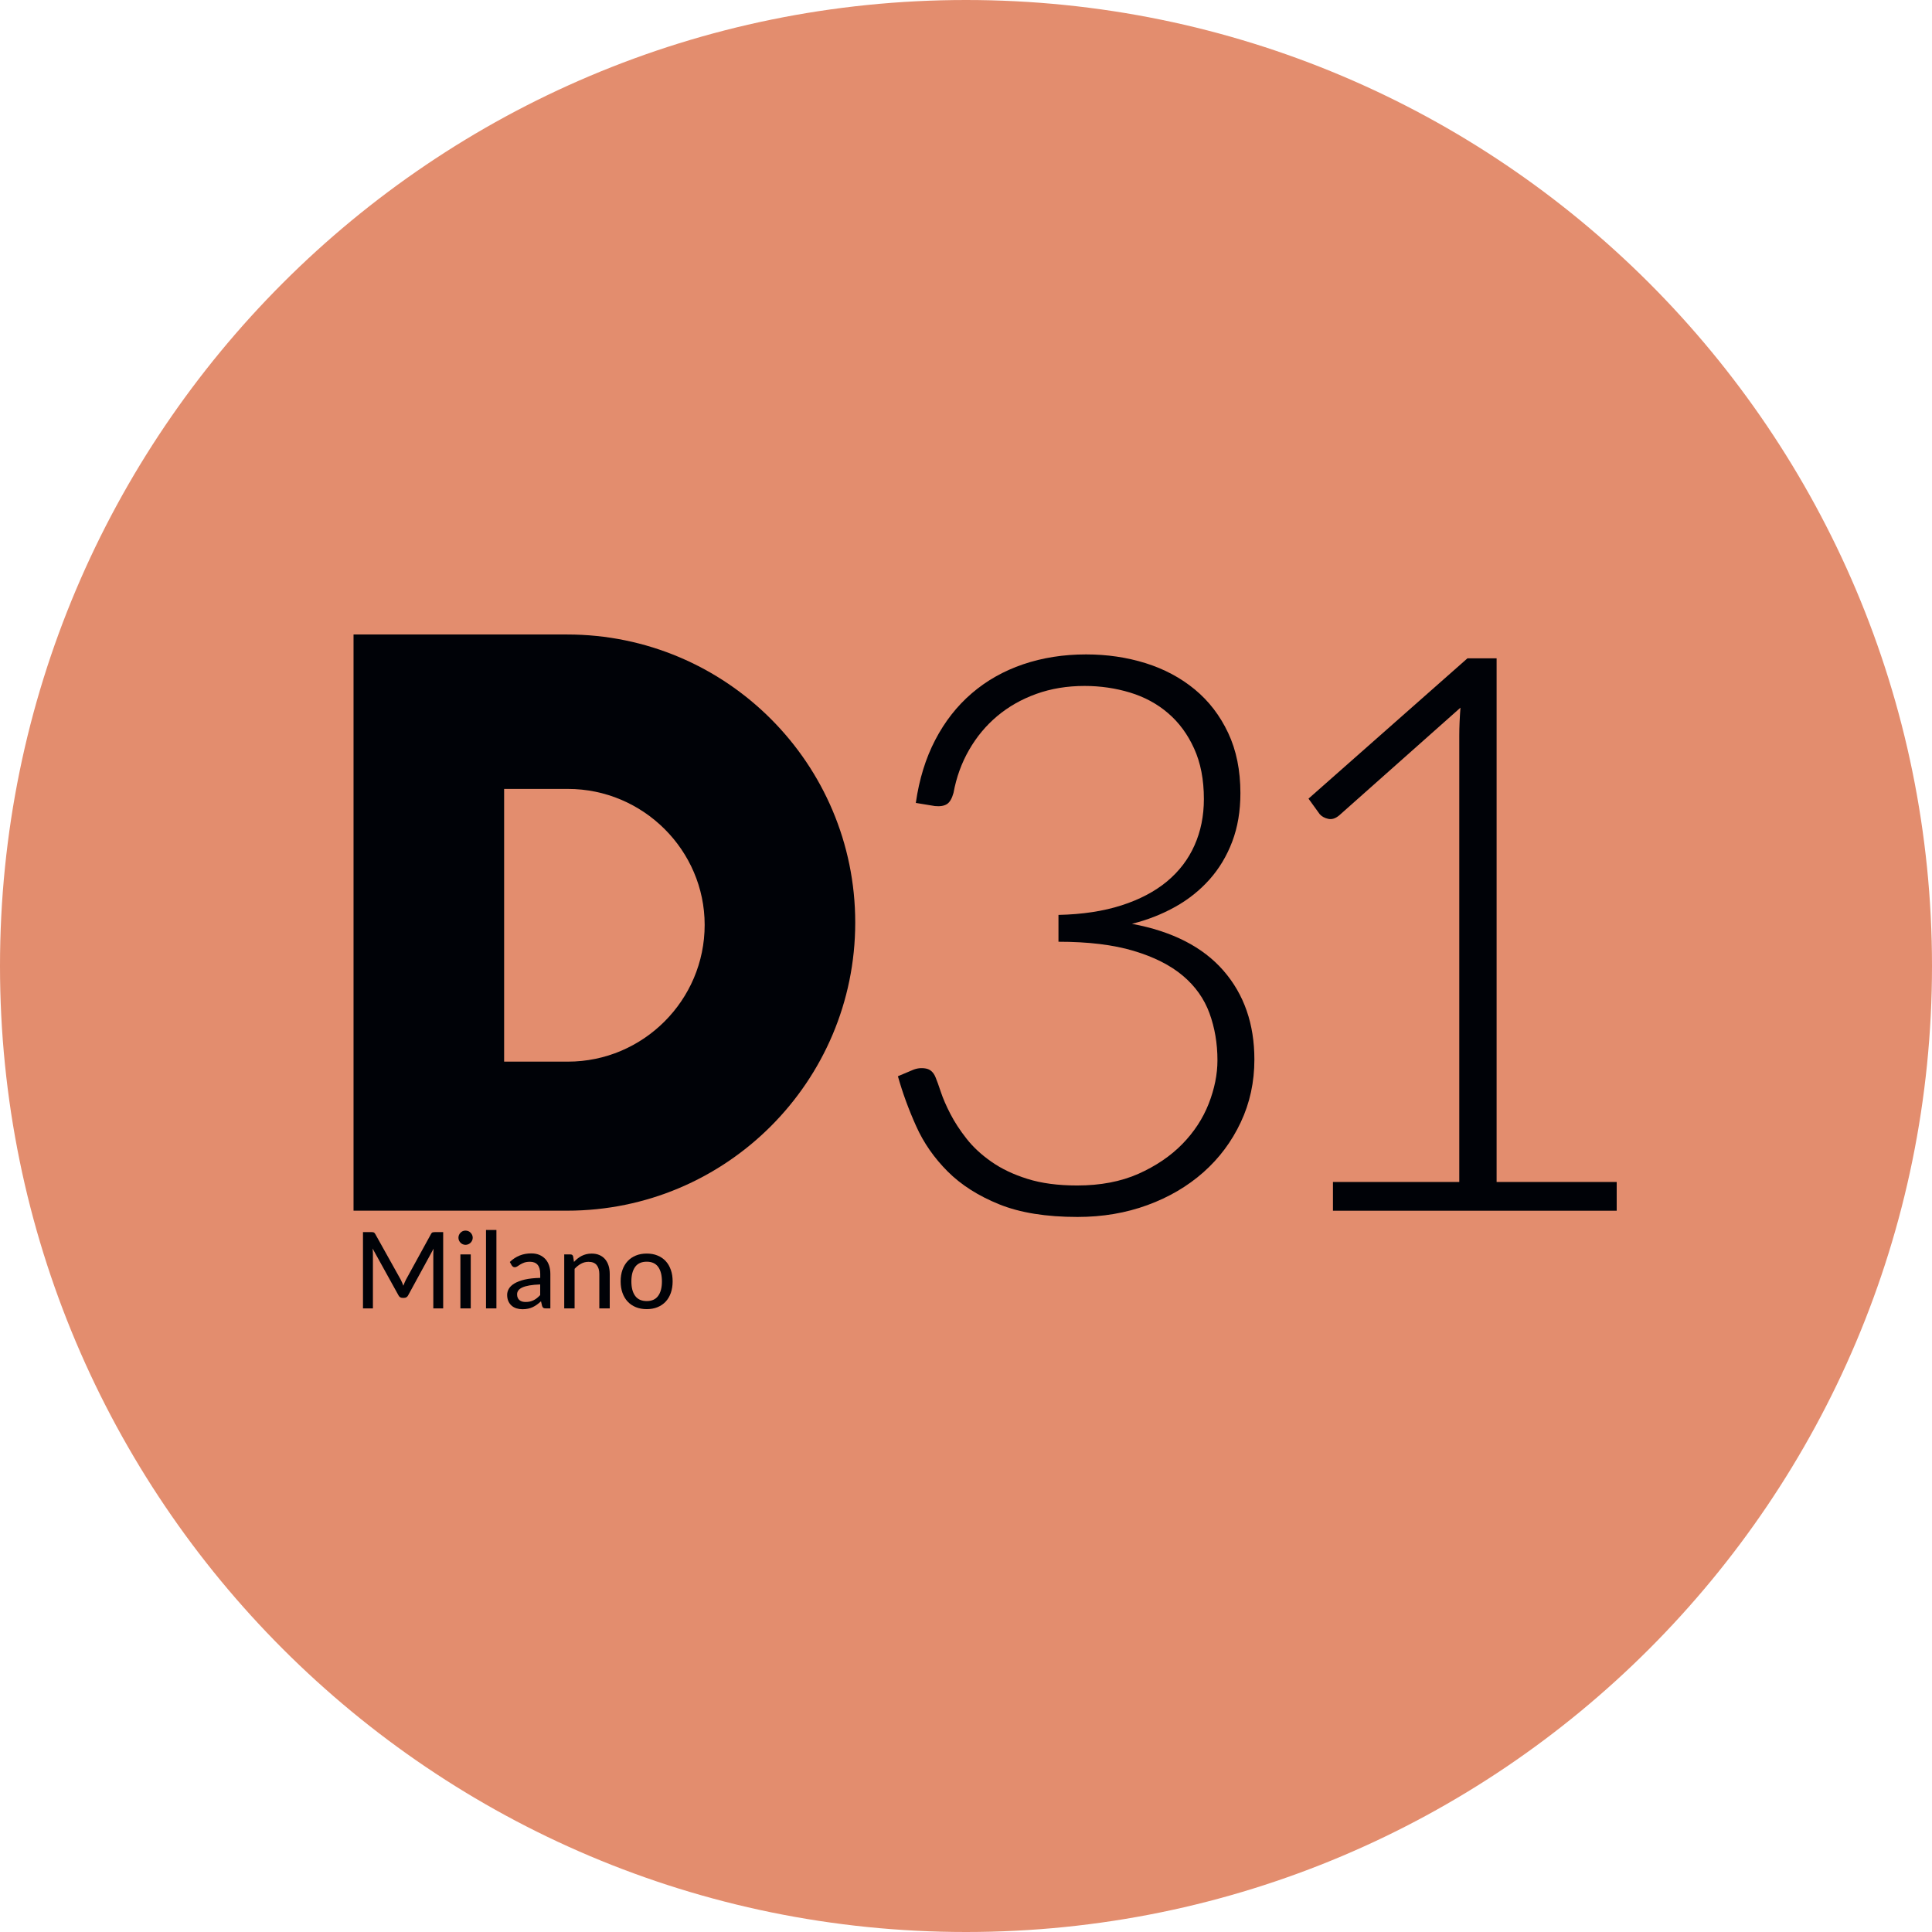
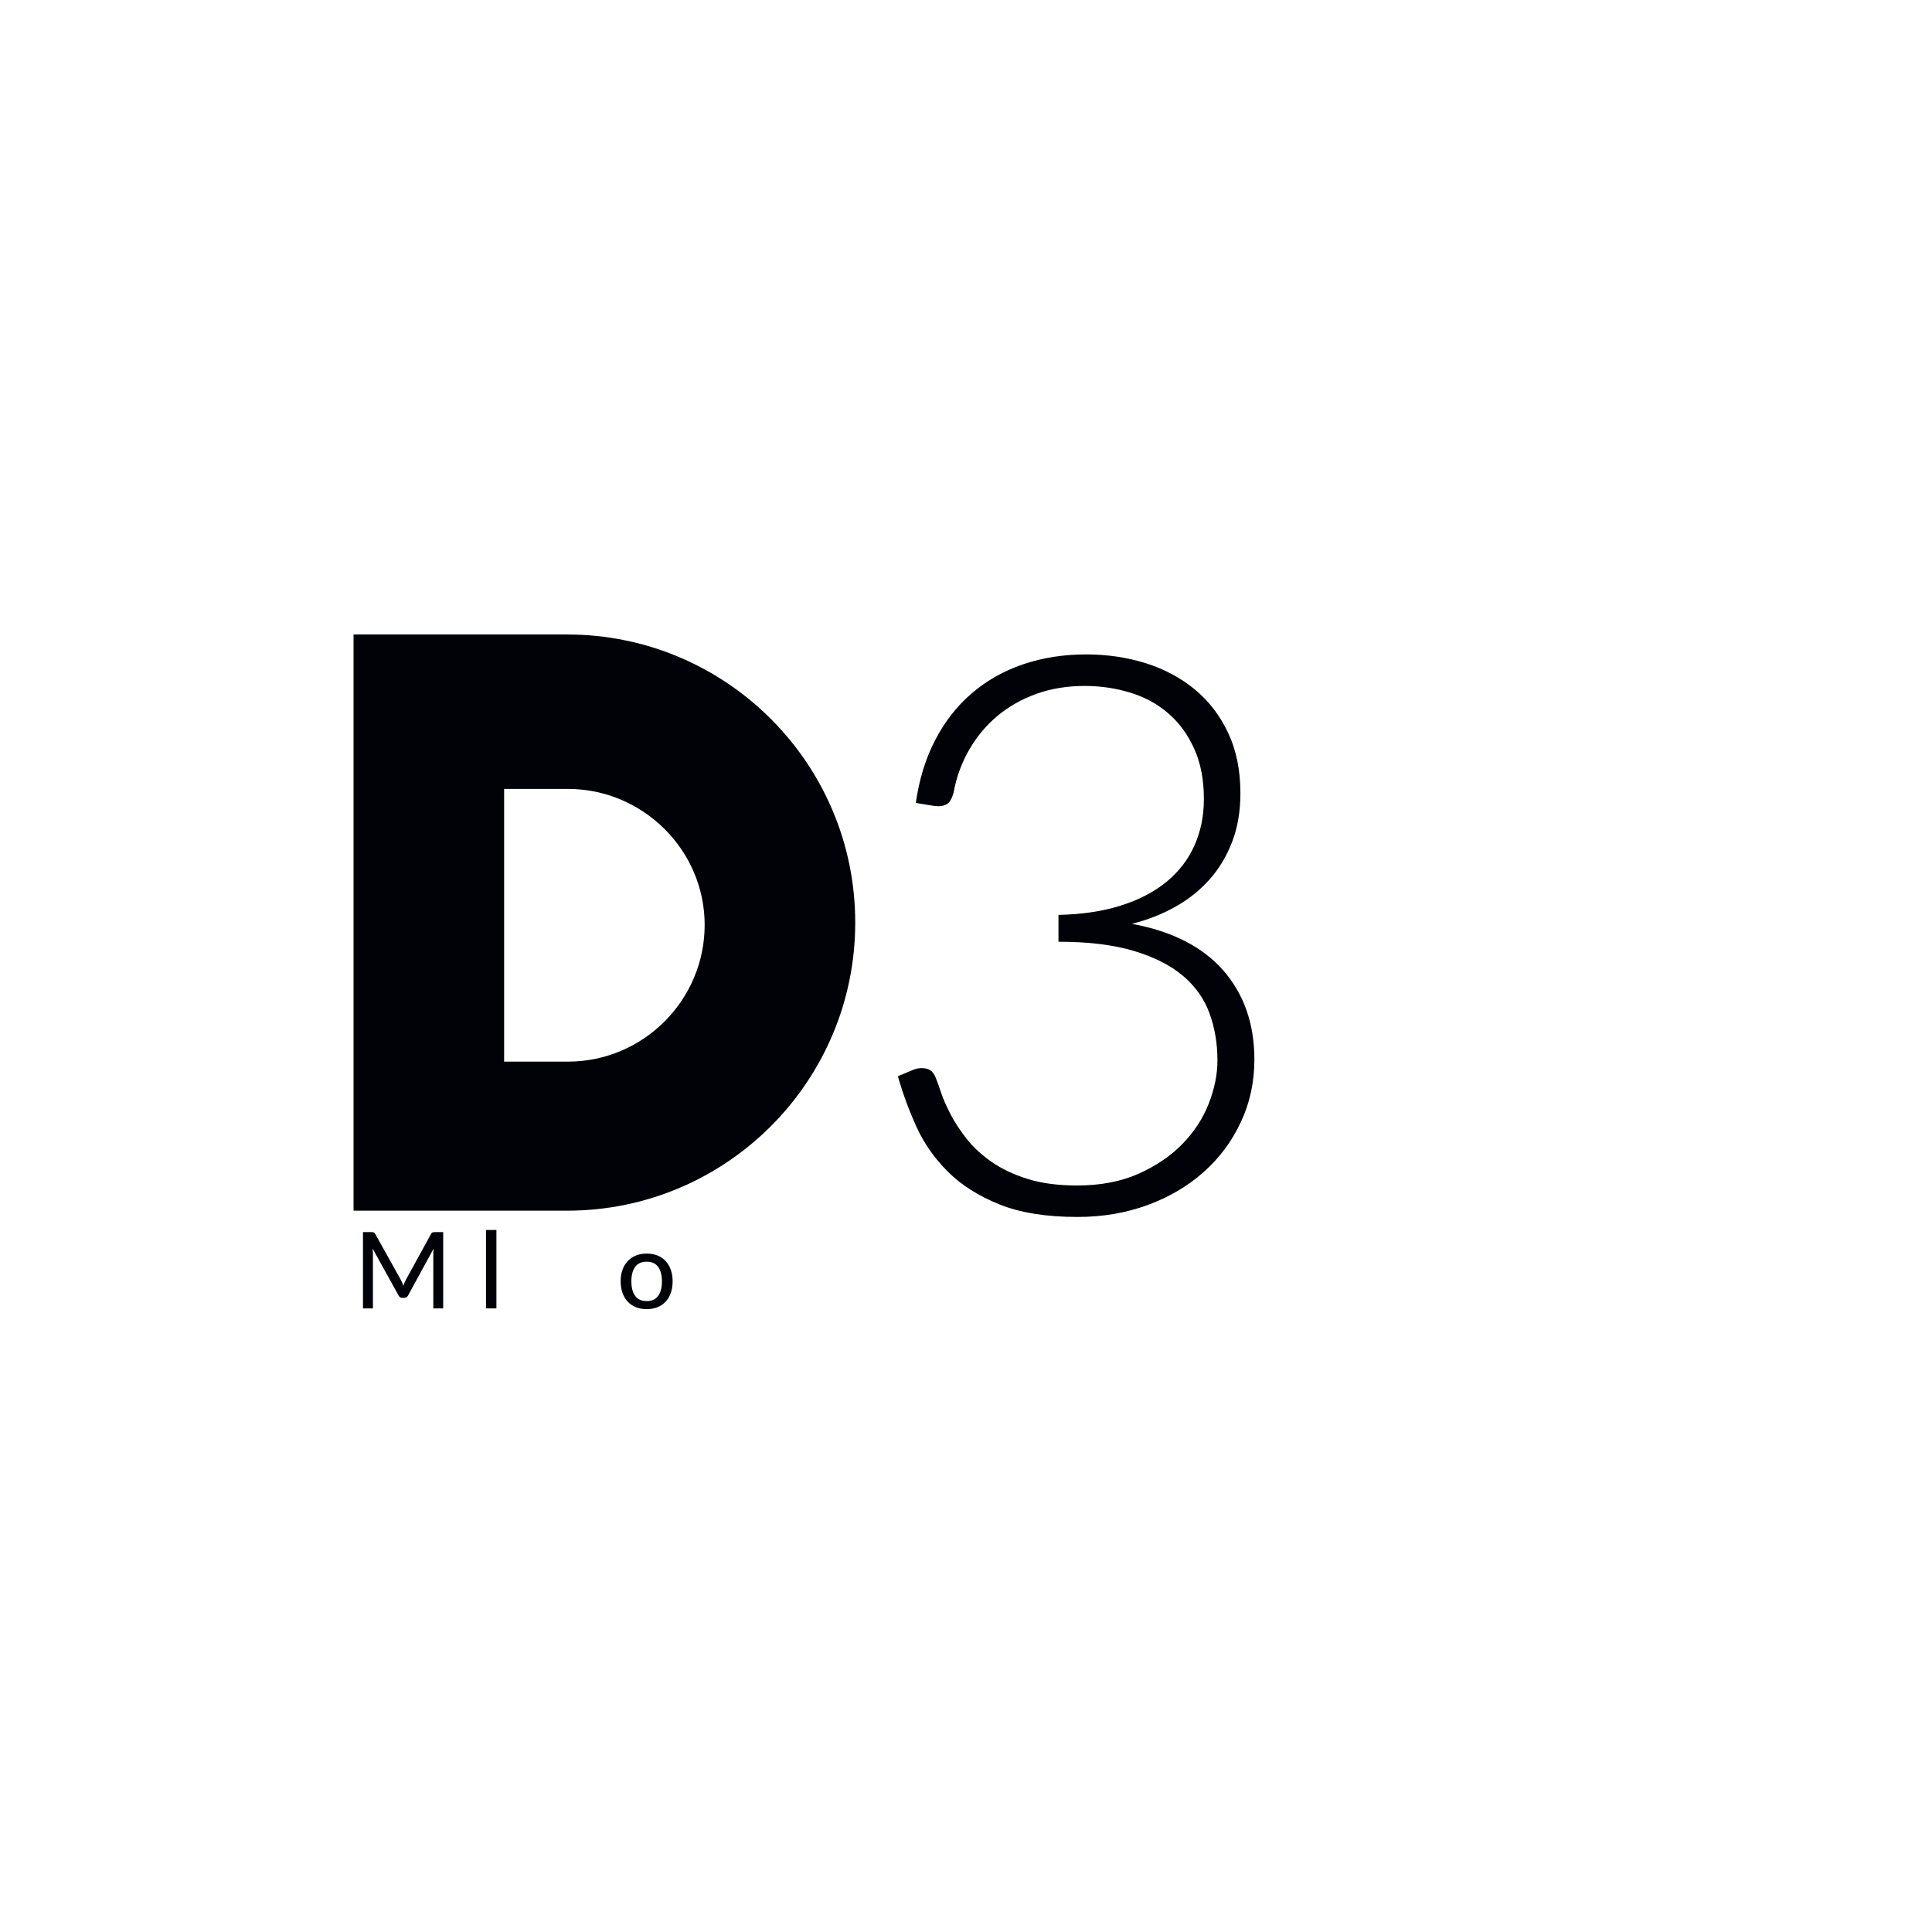
<svg xmlns="http://www.w3.org/2000/svg" version="1.1" id="Layer_1" x="0px" y="0px" width="90px" height="90px" viewBox="0 0 90 90" enable-background="new 0 0 90 90" xml:space="preserve">
  <g>
-     <path fill="#E38D6E" d="M90,45c0,24.854-20.148,45-45.001,45C20.147,90,0,69.854,0,45S20.147,0,44.999,0C69.852,0,90,20.146,90,45" />
    <g>
      <path fill="#000207" d="M16.469,29.557h9.95c7.409,0,13.421,6.012,13.421,13.42s-6.013,13.421-13.421,13.421h-9.95V29.557z     M23.484,49.455h2.971c3.507,0,6.371-2.861,6.371-6.37c0-3.472-2.864-6.334-6.371-6.334h-2.971V49.455z" />
    </g>
    <g>
      <path fill="#000207" d="M42.662,37.403c0.157-1.099,0.458-2.077,0.905-2.934c0.446-0.857,1.014-1.582,1.703-2.173    s1.486-1.042,2.39-1.35c0.904-0.307,1.883-0.461,2.934-0.461c0.979,0,1.9,0.136,2.771,0.407c0.867,0.272,1.631,0.679,2.291,1.223    c0.658,0.543,1.176,1.219,1.557,2.028c0.381,0.809,0.57,1.745,0.57,2.807c0,0.833-0.127,1.585-0.381,2.255    s-0.607,1.259-1.059,1.766c-0.453,0.507-0.986,0.933-1.602,1.276c-0.617,0.344-1.287,0.607-2.012,0.788    c1.883,0.35,3.305,1.078,4.266,2.183c0.959,1.104,1.439,2.483,1.439,4.137c0,1.051-0.211,2.026-0.635,2.925    c-0.422,0.899-1.002,1.675-1.738,2.327s-1.605,1.163-2.607,1.53c-1.002,0.368-2.09,0.553-3.26,0.553    c-1.461,0-2.678-0.196-3.648-0.589c-0.973-0.393-1.772-0.902-2.4-1.53s-1.117-1.33-1.467-2.11    c-0.35-0.778-0.634-1.553-0.851-2.326l0.688-0.29c0.193-0.083,0.396-0.108,0.606-0.071c0.211,0.035,0.365,0.174,0.462,0.416    c0.061,0.145,0.142,0.371,0.245,0.679c0.103,0.308,0.25,0.648,0.444,1.022c0.193,0.374,0.443,0.759,0.751,1.151    s0.694,0.751,1.161,1.076c0.463,0.326,1.021,0.592,1.674,0.797c0.652,0.206,1.426,0.309,2.318,0.309    c1.088,0,2.037-0.182,2.854-0.543c0.812-0.363,1.496-0.825,2.045-1.386c0.549-0.562,0.959-1.189,1.232-1.884    c0.27-0.694,0.406-1.367,0.406-2.019c0-0.785-0.125-1.515-0.371-2.191c-0.248-0.677-0.66-1.259-1.24-1.748    s-1.344-0.875-2.291-1.158c-0.947-0.284-2.115-0.426-3.504-0.426v-1.25c1.109-0.024,2.088-0.172,2.934-0.444    c0.844-0.271,1.551-0.643,2.119-1.113c0.566-0.471,0.996-1.033,1.285-1.685c0.291-0.652,0.436-1.37,0.436-2.155    c0-0.905-0.152-1.69-0.455-2.354c-0.301-0.664-0.705-1.213-1.213-1.647c-0.506-0.435-1.098-0.755-1.773-0.96    c-0.676-0.205-1.383-0.308-2.119-0.308c-0.809,0-1.559,0.124-2.246,0.371c-0.689,0.248-1.293,0.592-1.82,1.033    c-0.524,0.44-0.962,0.966-1.312,1.576c-0.351,0.609-0.592,1.276-0.725,2c-0.073,0.266-0.175,0.441-0.308,0.525    c-0.133,0.084-0.32,0.115-0.561,0.09L42.662,37.403z" />
    </g>
    <g>
-       <path fill="#000207" d="M75.312,55.06v1.34H62.094v-1.34h5.885V34.27c0-0.41,0.02-0.845,0.055-1.304l-5.648,5.017    c-0.172,0.145-0.34,0.199-0.51,0.163c-0.168-0.037-0.301-0.109-0.398-0.218l-0.523-0.724l7.406-6.538h1.357V55.06H75.312z" />
-     </g>
+       </g>
    <g>
      <path fill="#000207" d="M20.645,57.396v3.554h-0.46v-2.529c0-0.038,0.001-0.078,0.004-0.121s0.005-0.087,0.009-0.131l-1.184,2.171    c-0.041,0.08-0.104,0.12-0.19,0.12h-0.074c-0.086,0-0.148-0.04-0.188-0.12l-1.205-2.179c0.01,0.092,0.015,0.179,0.015,0.26v2.529    h-0.463v-3.554h0.391c0.046,0,0.083,0.005,0.108,0.014s0.05,0.033,0.073,0.075l1.188,2.129c0.023,0.043,0.044,0.088,0.064,0.136    c0.02,0.048,0.039,0.096,0.057,0.144c0.035-0.098,0.075-0.191,0.121-0.282l1.166-2.126c0.021-0.042,0.045-0.066,0.071-0.075    c0.025-0.009,0.062-0.014,0.107-0.014H20.645z" />
-       <path fill="#000207" d="M22.021,57.658c0,0.045-0.008,0.087-0.027,0.128c-0.019,0.04-0.042,0.076-0.073,0.106    c-0.03,0.03-0.066,0.054-0.107,0.071s-0.084,0.026-0.129,0.026s-0.086-0.009-0.126-0.026s-0.075-0.041-0.105-0.071    s-0.054-0.066-0.072-0.106c-0.017-0.041-0.026-0.083-0.026-0.128c0-0.046,0.009-0.089,0.026-0.129    c0.018-0.041,0.042-0.077,0.072-0.106c0.03-0.031,0.066-0.056,0.105-0.073c0.04-0.016,0.082-0.024,0.126-0.024    s0.087,0.009,0.129,0.024c0.042,0.018,0.077,0.042,0.107,0.073c0.031,0.029,0.055,0.065,0.073,0.106    C22.012,57.569,22.021,57.612,22.021,57.658z M21.929,58.436v2.515h-0.482v-2.515H21.929z" />
      <path fill="#000207" d="M23.125,57.297v3.653H22.64v-3.653H23.125z" />
-       <path fill="#000207" d="M23.749,58.788c0.14-0.135,0.292-0.234,0.457-0.3c0.164-0.066,0.344-0.1,0.541-0.1    c0.144,0,0.271,0.023,0.381,0.07c0.11,0.047,0.204,0.113,0.28,0.197c0.076,0.084,0.133,0.185,0.172,0.302s0.058,0.246,0.058,0.389    v1.604h-0.215c-0.048,0-0.084-0.007-0.109-0.022c-0.025-0.017-0.044-0.046-0.06-0.088l-0.052-0.221    c-0.064,0.059-0.128,0.112-0.19,0.157c-0.063,0.045-0.128,0.084-0.197,0.116c-0.068,0.032-0.141,0.056-0.219,0.072    s-0.164,0.025-0.257,0.025c-0.099,0-0.192-0.014-0.279-0.041c-0.086-0.026-0.162-0.069-0.227-0.125    c-0.064-0.057-0.115-0.126-0.152-0.21s-0.056-0.183-0.056-0.295c0-0.099,0.027-0.194,0.081-0.285    c0.054-0.092,0.141-0.174,0.262-0.247c0.122-0.072,0.28-0.132,0.476-0.179c0.196-0.045,0.436-0.072,0.722-0.078v-0.184    c0-0.189-0.041-0.332-0.122-0.426c-0.081-0.094-0.2-0.141-0.356-0.141c-0.106,0-0.194,0.014-0.267,0.039    c-0.071,0.026-0.133,0.056-0.186,0.088c-0.052,0.032-0.097,0.062-0.136,0.088c-0.039,0.026-0.079,0.04-0.121,0.04    c-0.033,0-0.062-0.01-0.085-0.028c-0.024-0.017-0.043-0.039-0.058-0.063L23.749,58.788z M25.165,59.834    c-0.196,0.007-0.363,0.022-0.5,0.046c-0.137,0.024-0.249,0.056-0.334,0.095c-0.086,0.04-0.148,0.088-0.186,0.141    c-0.038,0.053-0.057,0.113-0.057,0.18c0,0.062,0.01,0.116,0.031,0.161c0.021,0.046,0.048,0.084,0.084,0.111    c0.035,0.029,0.077,0.051,0.125,0.064c0.048,0.013,0.1,0.019,0.156,0.019c0.074,0,0.142-0.006,0.204-0.021    c0.062-0.015,0.12-0.036,0.174-0.063c0.055-0.026,0.106-0.061,0.156-0.101c0.049-0.039,0.098-0.085,0.146-0.136V59.834z" />
-       <path fill="#000207" d="M26.738,58.785c0.054-0.059,0.111-0.11,0.171-0.159c0.06-0.047,0.123-0.089,0.189-0.122    c0.067-0.034,0.139-0.061,0.216-0.079c0.077-0.019,0.158-0.028,0.246-0.028c0.139,0,0.26,0.022,0.365,0.069    c0.105,0.046,0.193,0.111,0.264,0.194c0.07,0.083,0.124,0.184,0.161,0.301c0.036,0.117,0.054,0.246,0.054,0.389v1.601h-0.485    V59.35c0-0.18-0.042-0.32-0.124-0.42c-0.083-0.1-0.209-0.149-0.379-0.149c-0.124,0-0.24,0.028-0.348,0.088    c-0.108,0.058-0.208,0.138-0.301,0.238v1.844h-0.483v-2.515h0.29c0.068,0,0.11,0.032,0.126,0.097L26.738,58.785z" />
      <path fill="#000207" d="M30.127,58.396c0.185,0,0.352,0.029,0.501,0.091c0.149,0.06,0.276,0.146,0.381,0.259    c0.104,0.113,0.185,0.249,0.241,0.409c0.056,0.158,0.084,0.337,0.084,0.535s-0.028,0.377-0.084,0.537s-0.137,0.297-0.241,0.409    c-0.105,0.111-0.232,0.198-0.381,0.258c-0.149,0.061-0.316,0.091-0.501,0.091c-0.186,0-0.354-0.03-0.504-0.091    c-0.149-0.06-0.276-0.146-0.382-0.258c-0.105-0.112-0.187-0.249-0.244-0.409s-0.085-0.339-0.085-0.537s0.028-0.377,0.085-0.535    c0.057-0.16,0.138-0.296,0.244-0.409c0.106-0.113,0.233-0.199,0.382-0.259C29.772,58.426,29.941,58.396,30.127,58.396z     M30.127,60.609c0.238,0,0.416-0.08,0.532-0.241c0.118-0.159,0.176-0.385,0.176-0.675c0-0.291-0.059-0.516-0.176-0.678    c-0.117-0.16-0.294-0.24-0.532-0.24c-0.241,0-0.42,0.08-0.538,0.24c-0.118,0.162-0.177,0.387-0.177,0.678    c0,0.29,0.059,0.516,0.177,0.675C29.707,60.529,29.886,60.609,30.127,60.609z" />
    </g>
  </g>
</svg>